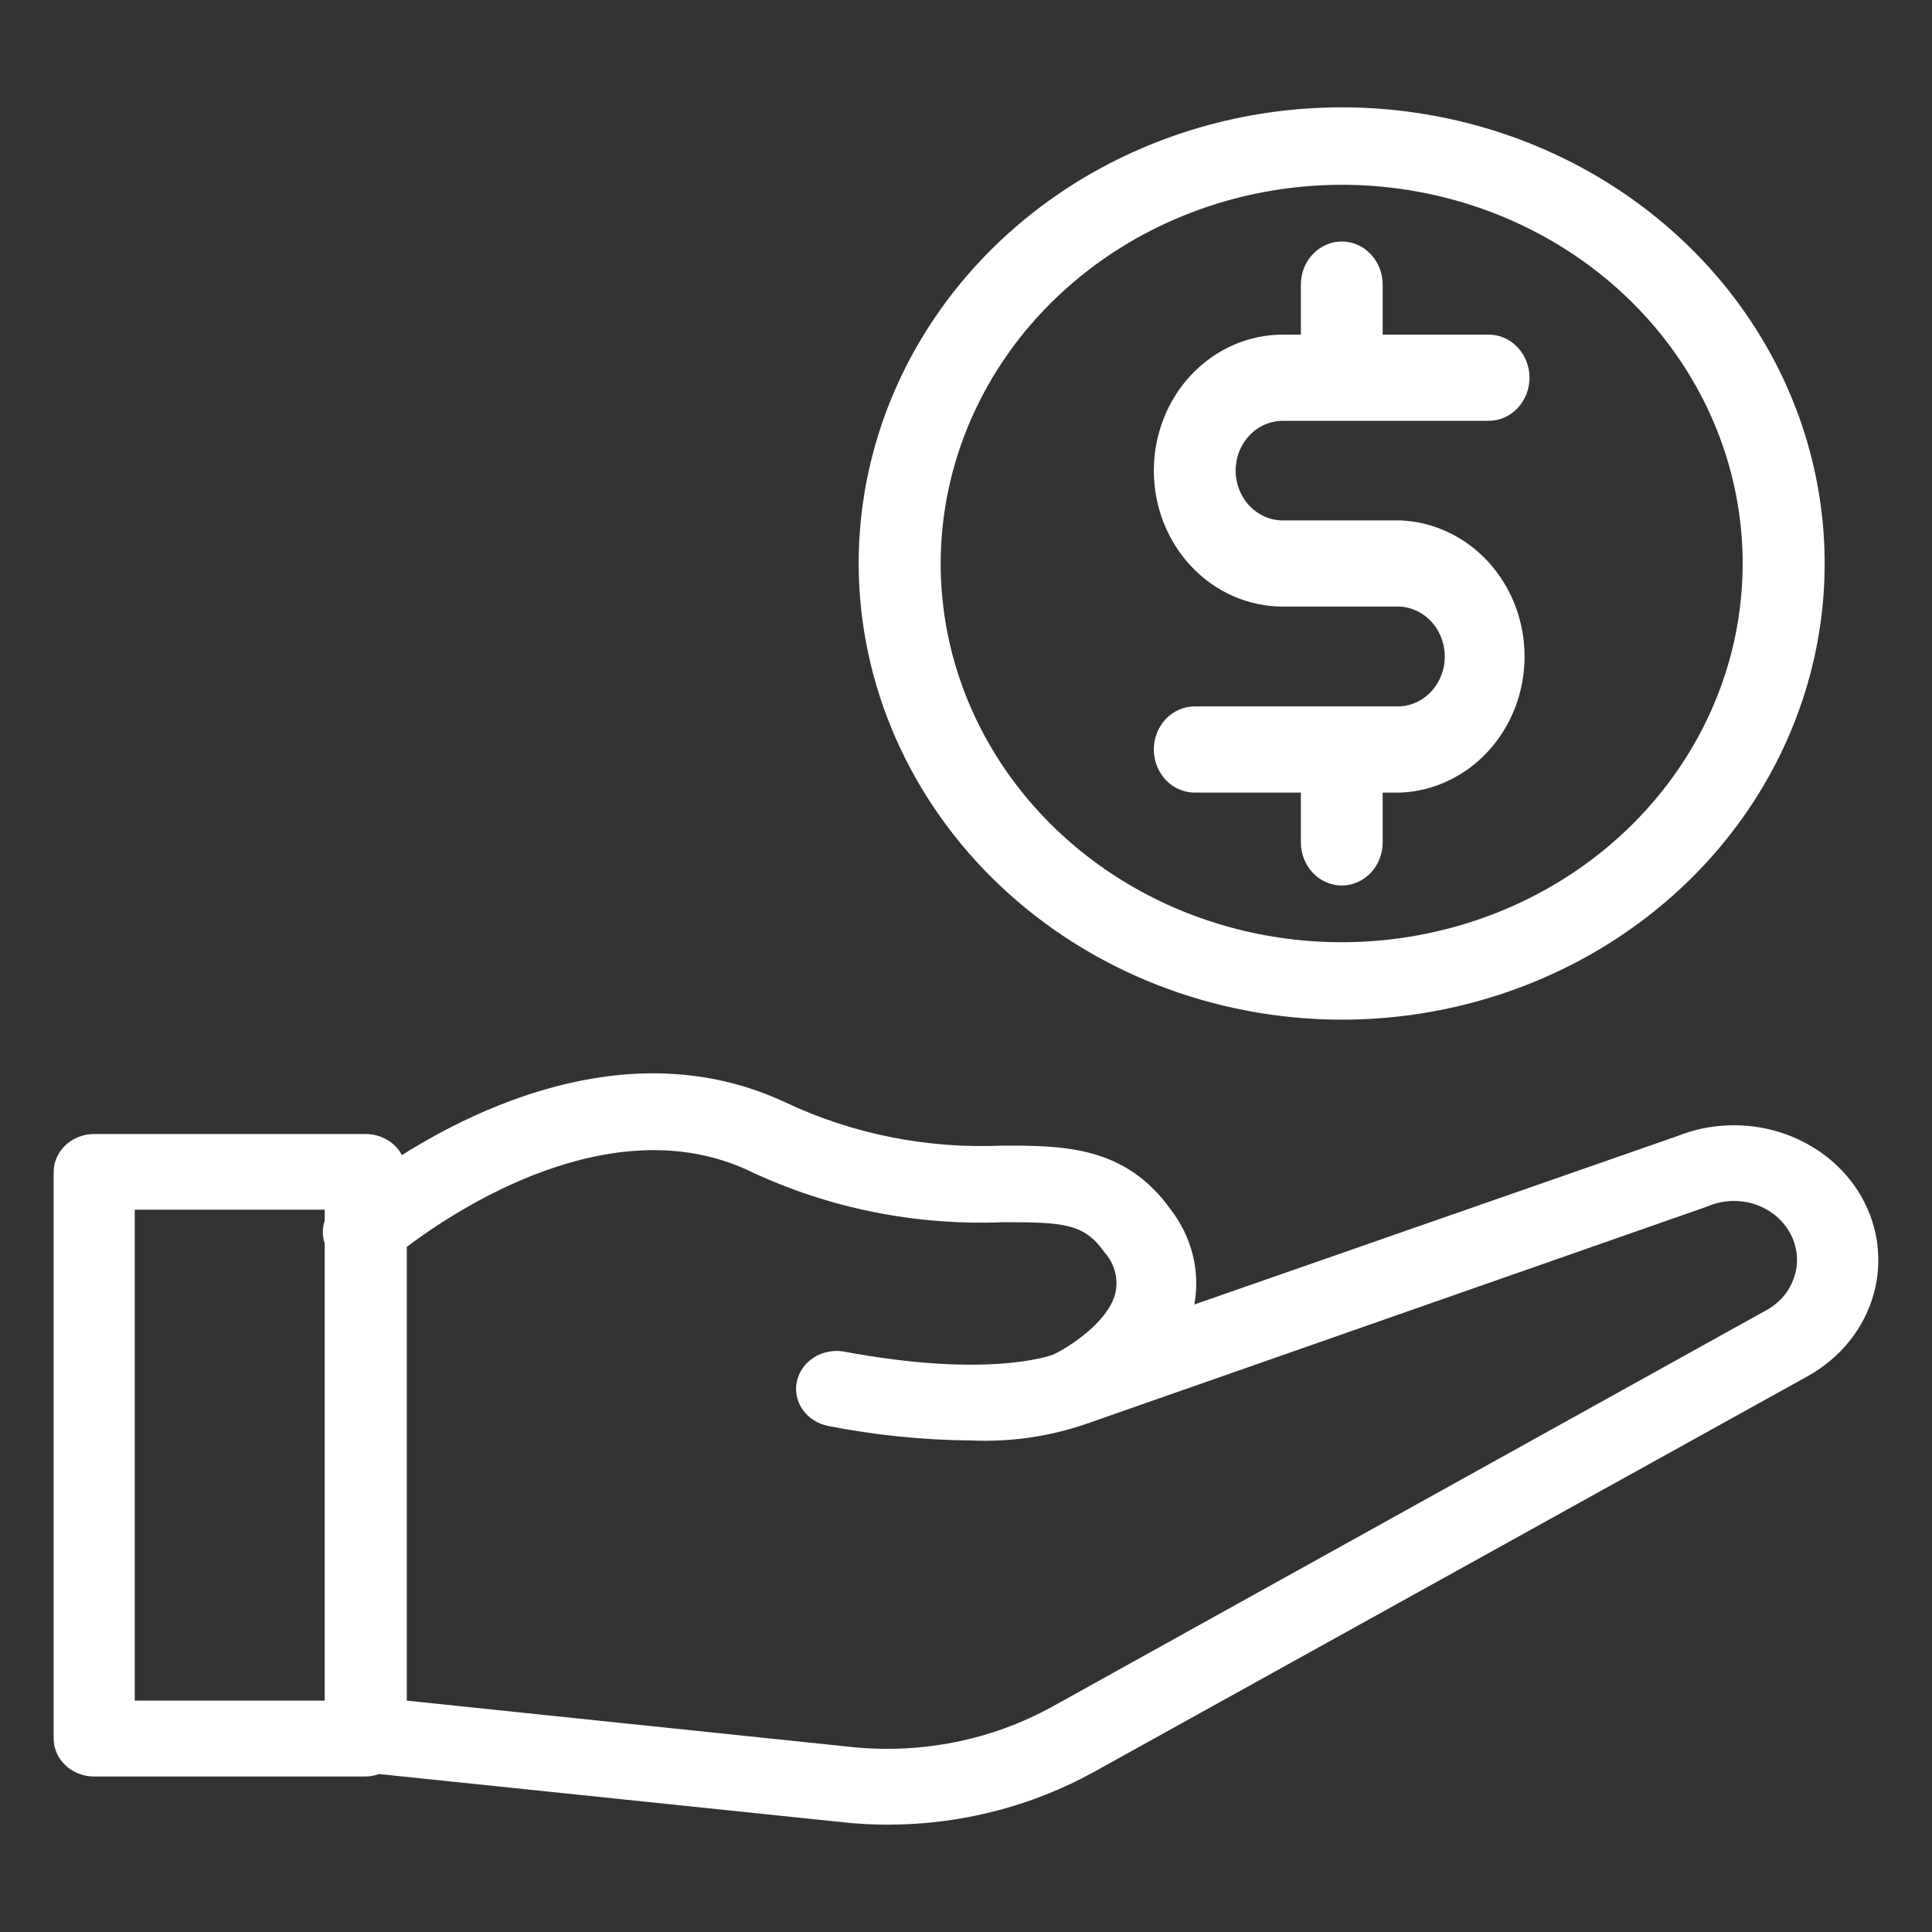
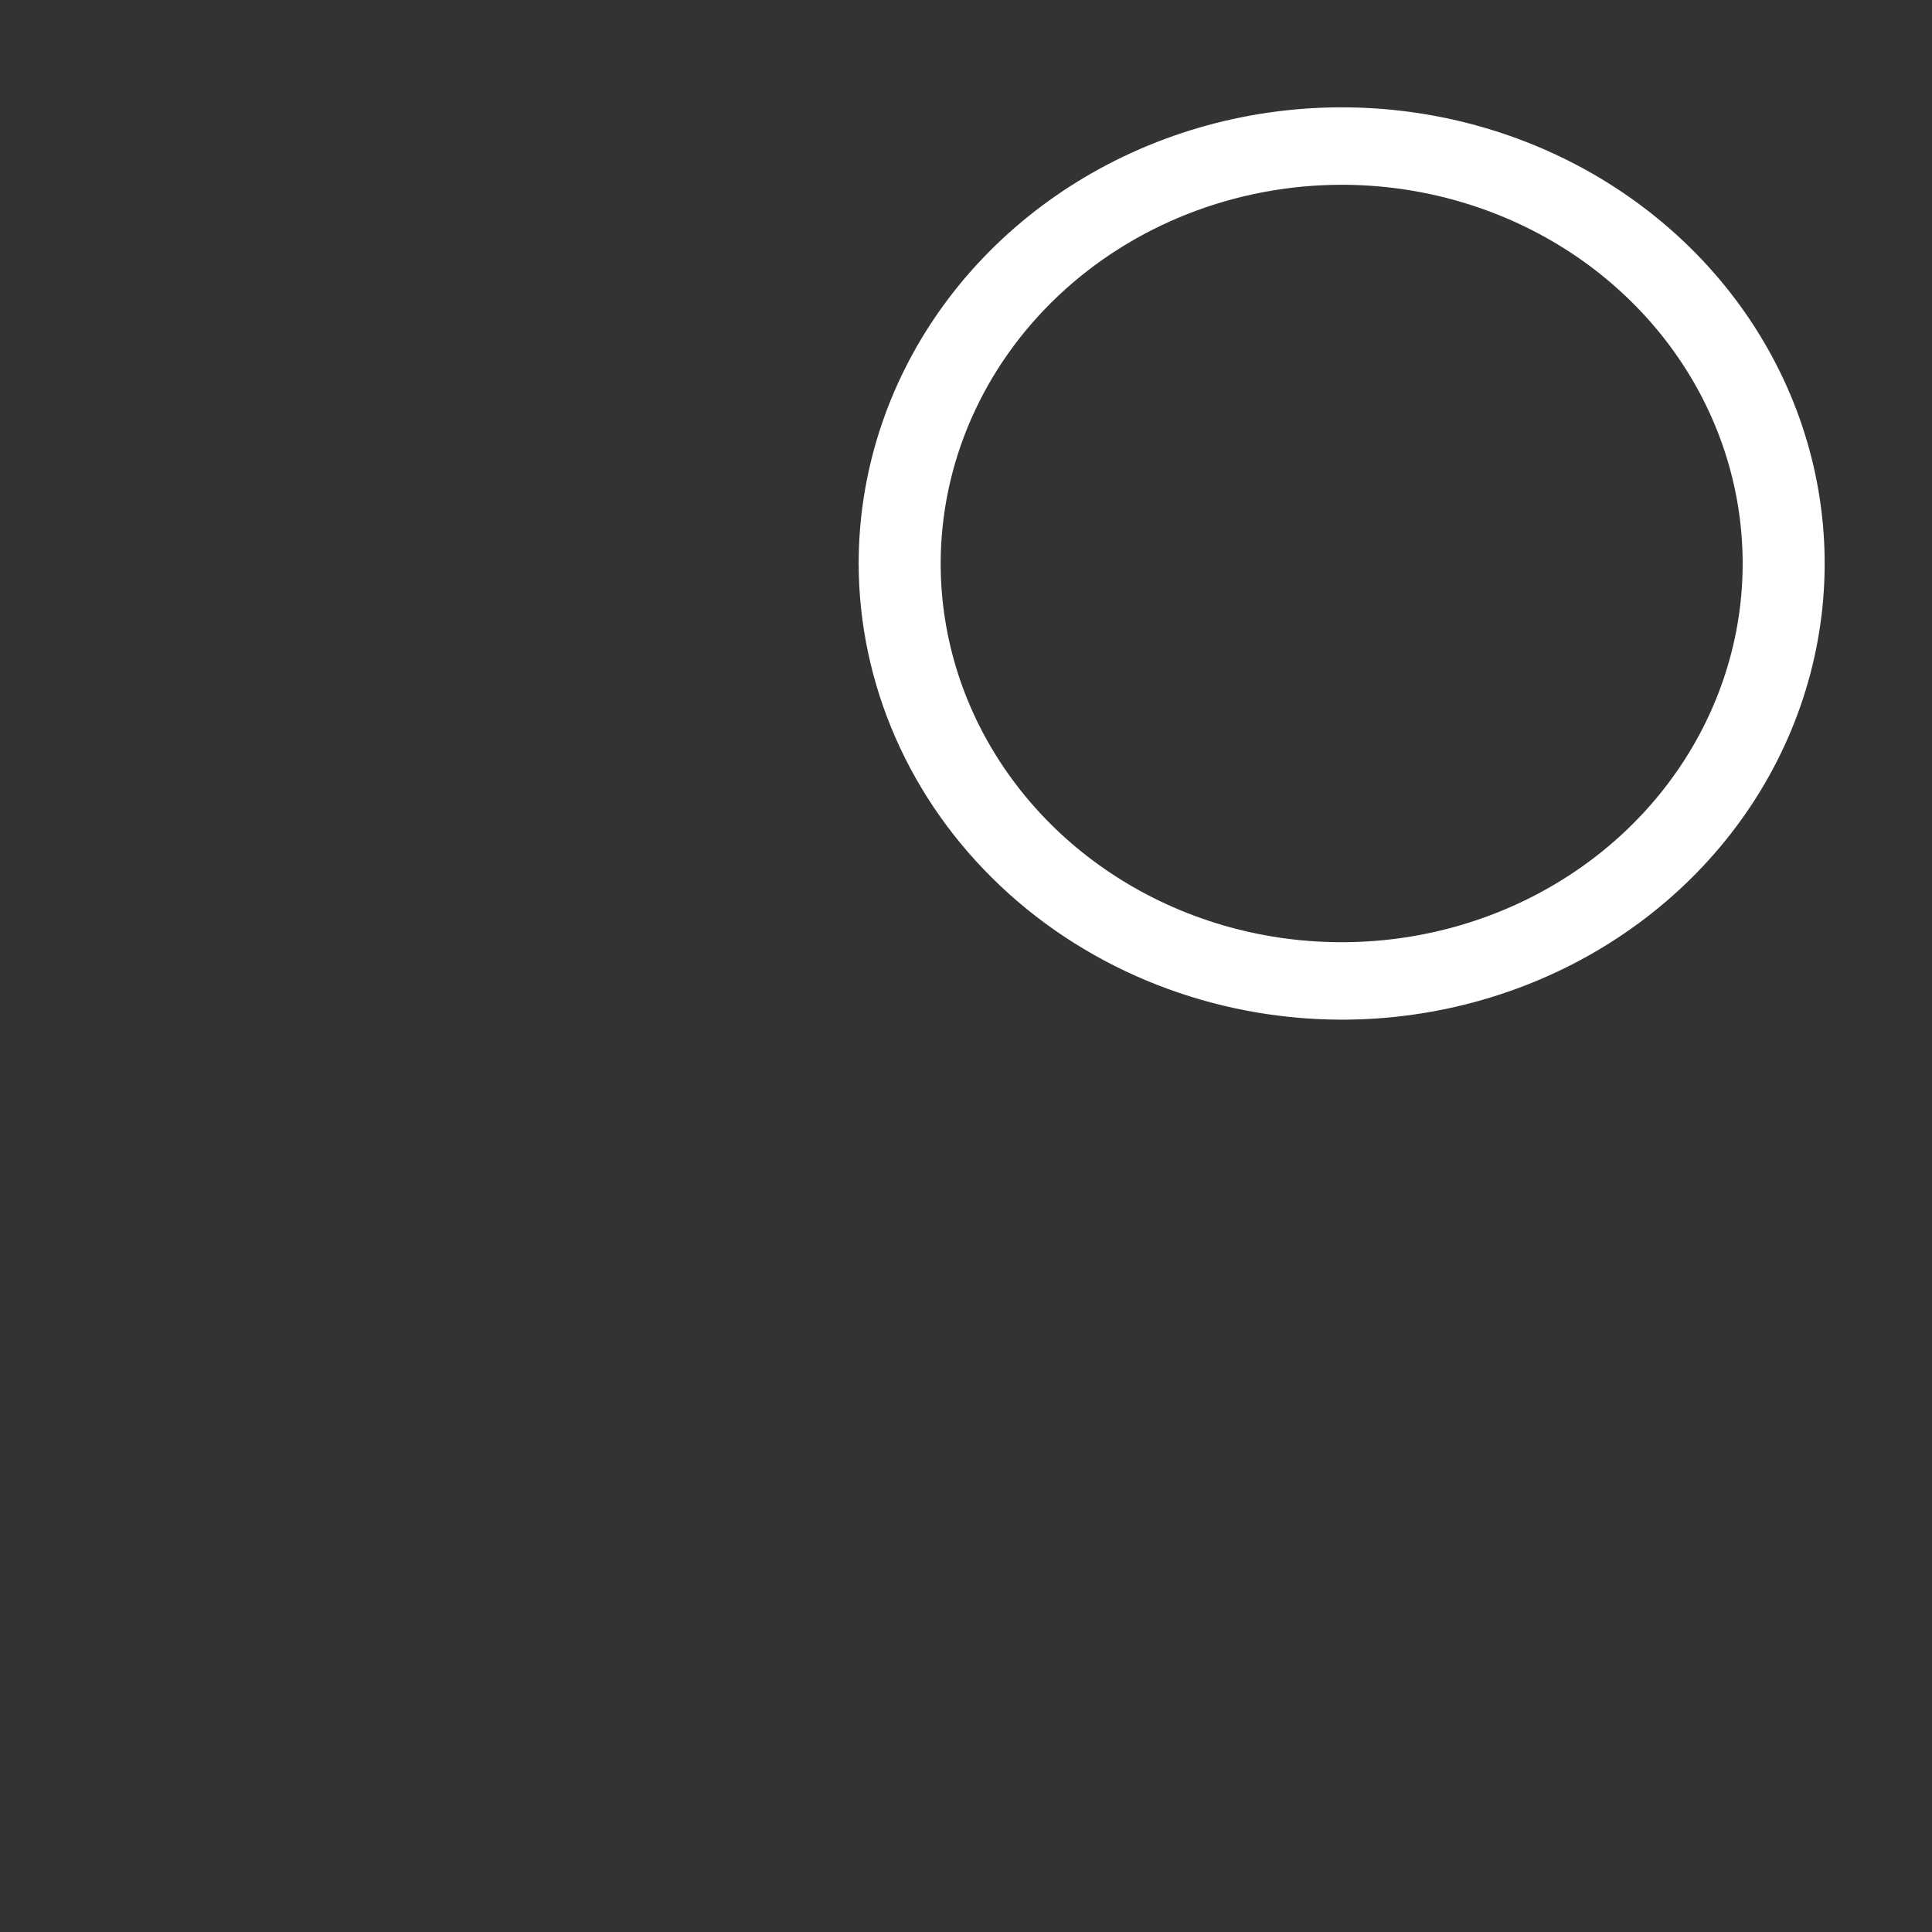
<svg xmlns="http://www.w3.org/2000/svg" width="72" height="72" viewBox="0 0 72 72" fill="none">
  <rect x="0" y="0" width="72" height="72" fill="#333333" stroke="none" />
  <path d="M50.008 38C53.567 37.999 57.047 37 60.006 35.132C62.965 33.263 65.271 30.607 66.632 27.501C67.993 24.394 68.349 20.976 67.653 17.679C66.958 14.382 65.243 11.353 62.725 8.977C60.208 6.6 57 4.981 53.509 4.326C50.017 3.671 46.399 4.008 43.11 5.295C39.821 6.582 37.011 8.761 35.033 11.556C33.056 14.351 32 17.638 32 21C32.006 25.508 33.906 29.83 37.282 33.017C40.657 36.204 45.234 37.996 50.008 38ZM50.008 6.886C52.963 6.888 55.852 7.717 58.308 9.268C60.764 10.82 62.679 13.025 63.809 15.604C64.939 18.183 65.233 21.021 64.656 23.758C64.078 26.495 62.654 29.009 60.564 30.983C58.474 32.956 55.811 34.299 52.913 34.843C50.014 35.387 47.01 35.107 44.279 34.039C41.549 32.97 39.216 31.161 37.574 28.84C35.932 26.52 35.056 23.791 35.056 21C35.06 17.257 36.637 13.668 39.44 11.022C42.243 8.376 46.044 6.888 50.008 6.886Z" fill="white" />
-   <path d="M52.191 26.325H44.524C44.12 26.325 43.732 26.494 43.446 26.796C43.161 27.097 43 27.506 43 27.932C43 28.358 43.161 28.766 43.446 29.068C43.732 29.369 44.12 29.538 44.524 29.538H48.48V31.394C48.48 31.82 48.64 32.228 48.926 32.529C49.212 32.831 49.6 33 50.004 33C50.408 33 50.796 32.831 51.082 32.529C51.367 32.228 51.528 31.82 51.528 31.394V29.538H52.191C53.434 29.486 54.61 28.929 55.472 27.983C56.335 27.038 56.816 25.777 56.816 24.466C56.816 23.154 56.335 21.894 55.472 20.948C54.61 20.003 53.434 19.446 52.191 19.394H47.809C47.342 19.394 46.894 19.198 46.564 18.85C46.234 18.502 46.048 18.03 46.048 17.538C46.048 17.046 46.234 16.574 46.564 16.226C46.894 15.878 47.342 15.683 47.809 15.683H55.476C55.88 15.683 56.268 15.514 56.554 15.212C56.839 14.911 57 14.502 57 14.076C57 13.65 56.839 13.242 56.554 12.94C56.268 12.639 55.88 12.47 55.476 12.47H51.528V10.606C51.528 10.18 51.367 9.772 51.082 9.471C50.796 9.169 50.408 9 50.004 9C49.6 9 49.212 9.169 48.926 9.471C48.64 9.772 48.48 10.18 48.48 10.606V12.47H47.809C46.533 12.47 45.31 13.004 44.408 13.954C43.507 14.905 43 16.194 43 17.538C43 18.882 43.507 20.172 44.408 21.122C45.31 22.072 46.533 22.606 47.809 22.606H52.191C52.639 22.637 53.059 22.847 53.366 23.192C53.672 23.538 53.843 23.993 53.843 24.466C53.843 24.939 53.672 25.394 53.366 25.74C53.059 26.085 52.639 26.294 52.191 26.325Z" fill="white" />
-   <path d="M69.236 44.375C68.564 43.331 67.51 42.55 66.269 42.177C65.029 41.804 63.686 41.864 62.49 42.346L44.51 48.615C44.621 48.001 44.601 47.373 44.451 46.766C44.3 46.159 44.022 45.587 43.633 45.081C41.934 42.693 39.607 42.693 37.363 42.693C34.56 42.82 31.769 42.265 29.265 41.081C23.765 38.509 18.106 41.081 14.979 43.046C14.854 42.811 14.661 42.612 14.422 42.474C14.183 42.335 13.908 42.262 13.627 42.262H3.511C3.11 42.262 2.726 42.41 2.443 42.676C2.159 42.941 2 43.3 2 43.675V64.791C2 65.166 2.159 65.526 2.443 65.791C2.726 66.056 3.11 66.205 3.511 66.205H13.611C13.787 66.204 13.961 66.173 14.125 66.113L31.463 67.915C32.005 67.972 32.55 68 33.095 68C35.789 67.998 38.434 67.322 40.755 66.042L67.355 51.293C67.966 50.956 68.499 50.509 68.925 49.978C69.35 49.447 69.659 48.843 69.834 48.2C70.009 47.557 70.046 46.888 69.943 46.231C69.841 45.575 69.6 44.944 69.236 44.375ZM5.022 45.081H12.101V45.491C12.008 45.767 12.008 46.063 12.101 46.339V63.378H5.022V45.081ZM66.894 47.484C66.822 47.766 66.689 48.032 66.503 48.264C66.317 48.496 66.083 48.69 65.814 48.834L39.199 63.611C36.962 64.843 34.361 65.368 31.78 65.11L15.16 63.378V46.467C16.958 45.11 22.79 41.216 27.935 43.64C30.858 45.024 34.113 45.681 37.386 45.548C39.652 45.548 40.407 45.597 41.163 46.672C41.353 46.886 41.487 47.138 41.556 47.409C41.624 47.68 41.624 47.962 41.556 48.233C41.254 49.315 39.803 50.219 39.252 50.481C39.078 50.544 36.766 51.364 31.44 50.368C31.052 50.303 30.652 50.384 30.326 50.592C30.001 50.8 29.775 51.119 29.697 51.48C29.619 51.842 29.695 52.218 29.909 52.527C30.124 52.837 30.459 53.056 30.843 53.138C32.605 53.485 34.399 53.667 36.2 53.682C37.66 53.745 39.119 53.534 40.491 53.06L63.57 44.982L63.66 44.947C64.064 44.778 64.511 44.719 64.949 44.777C65.387 44.835 65.799 45.008 66.137 45.275C66.475 45.543 66.725 45.894 66.859 46.288C66.993 46.683 67.005 47.105 66.894 47.505V47.484Z" fill="white" />
</svg>